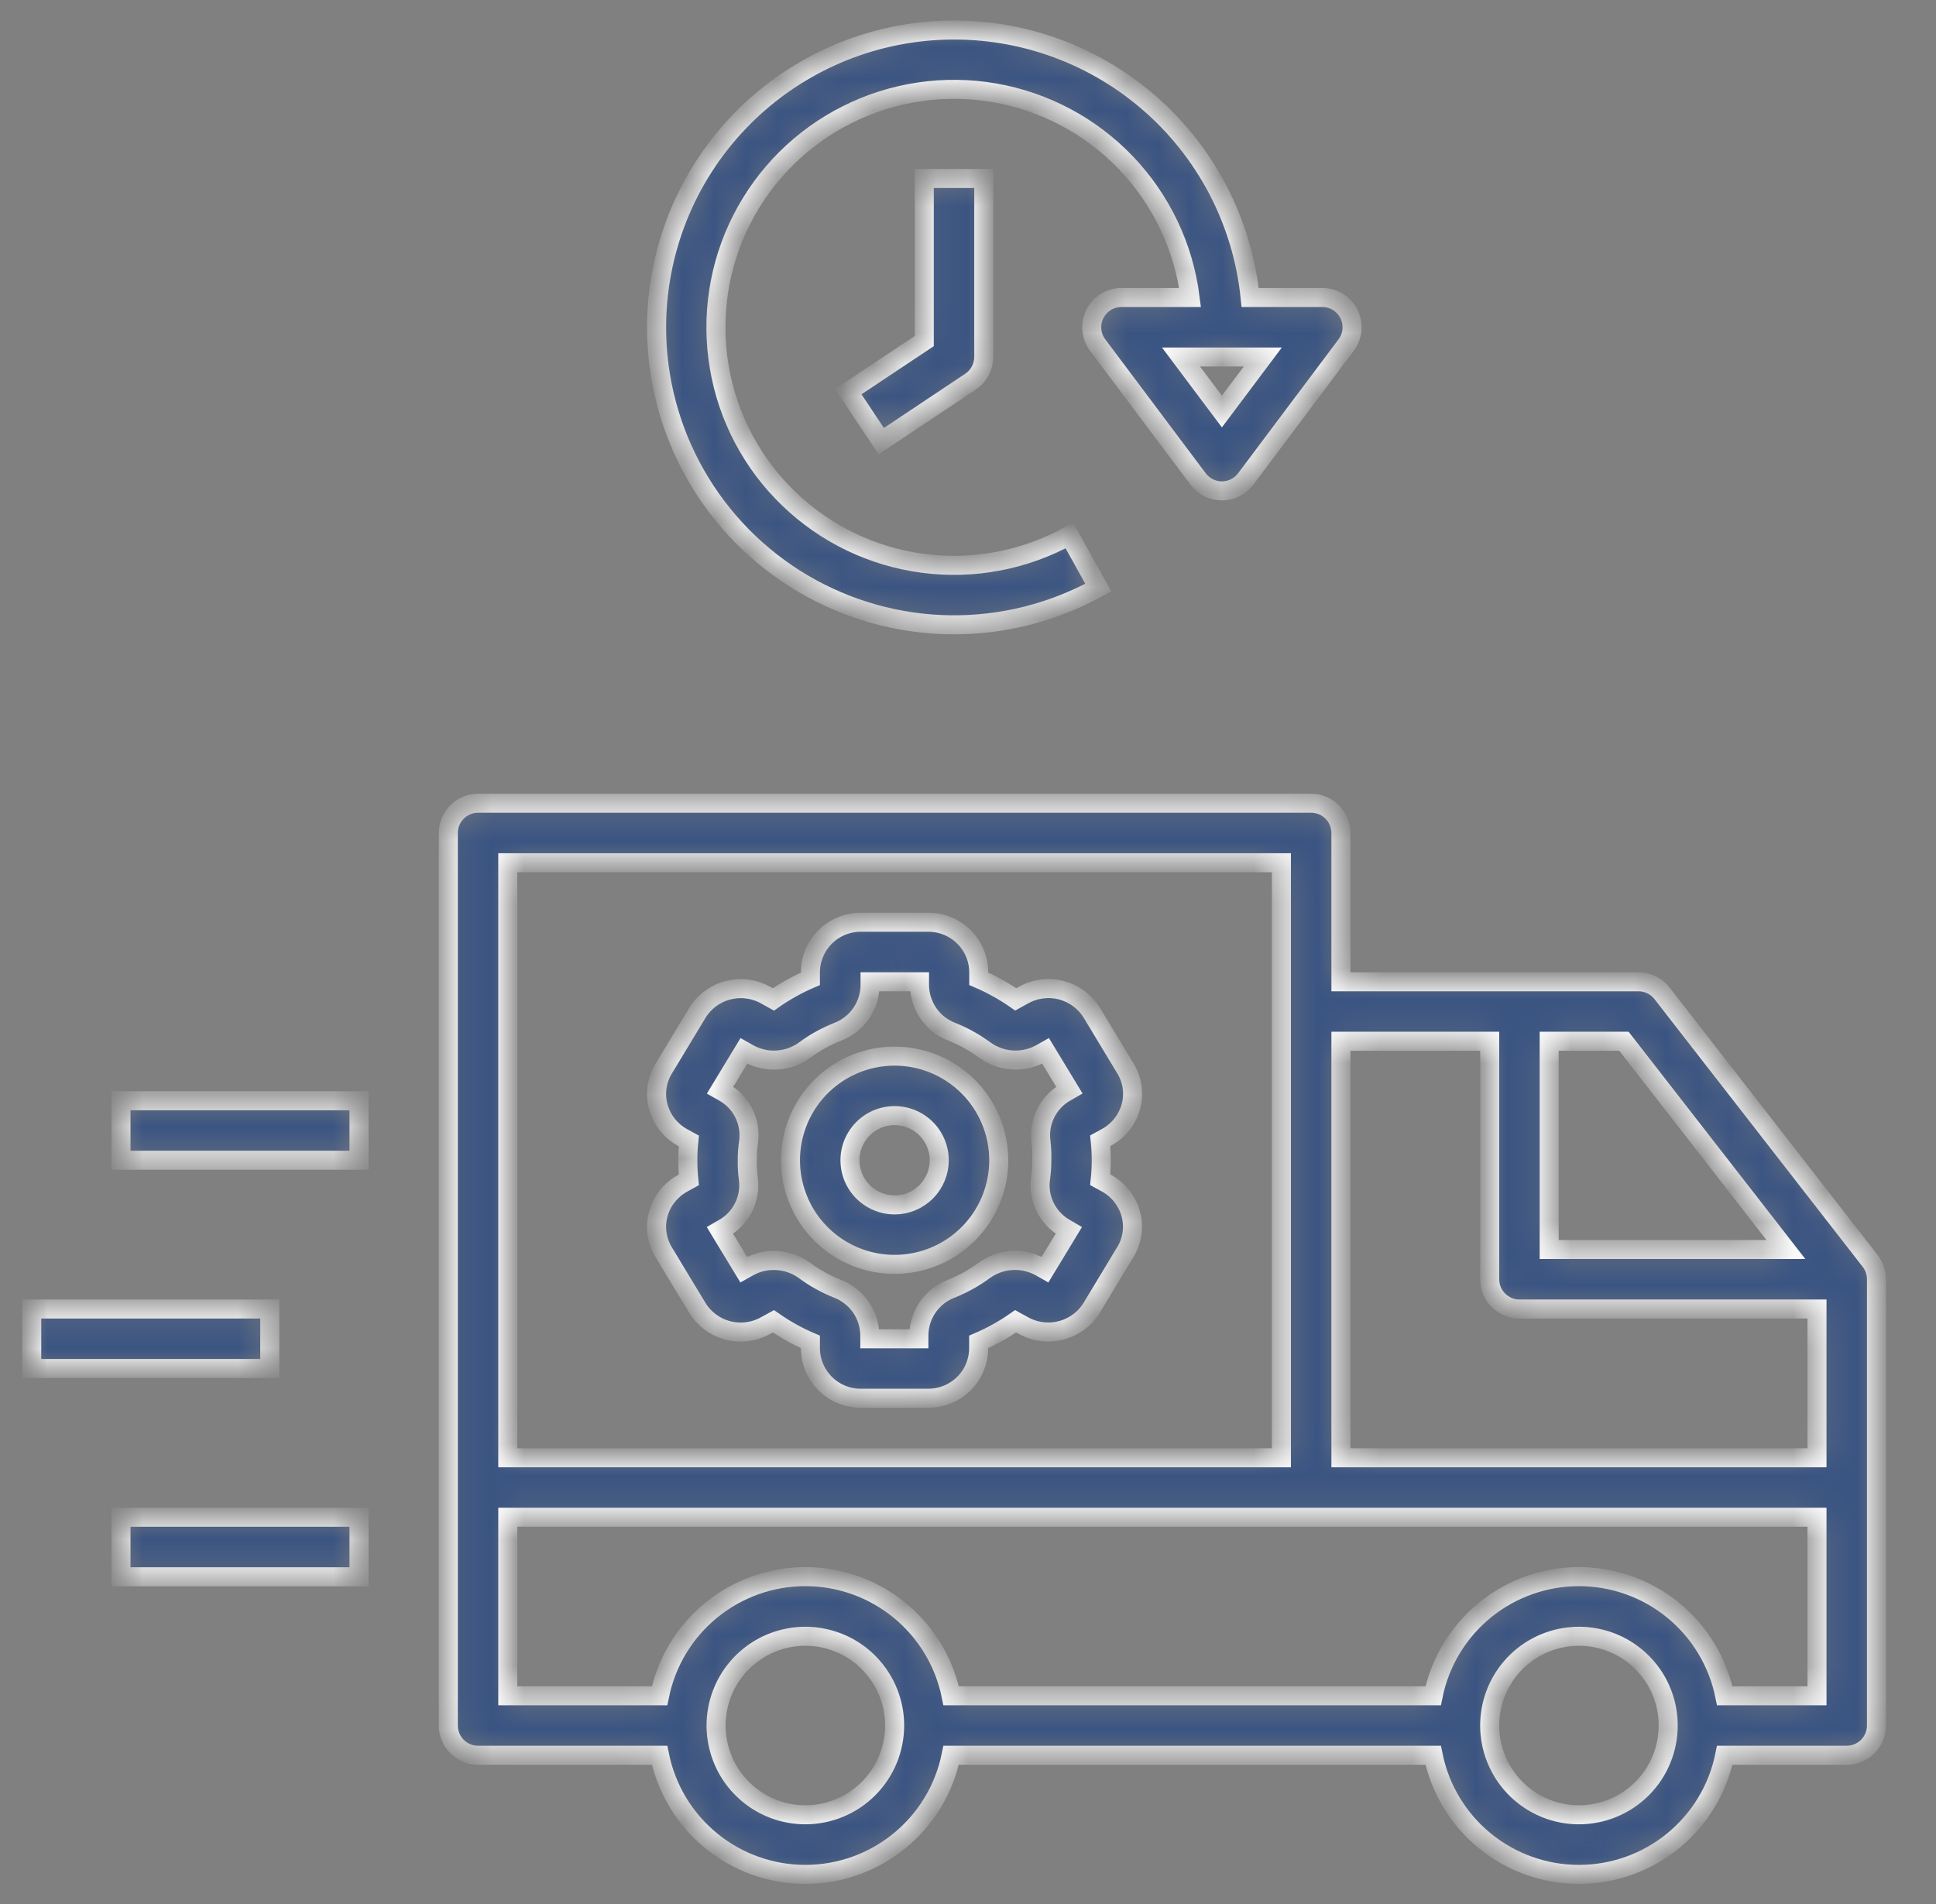
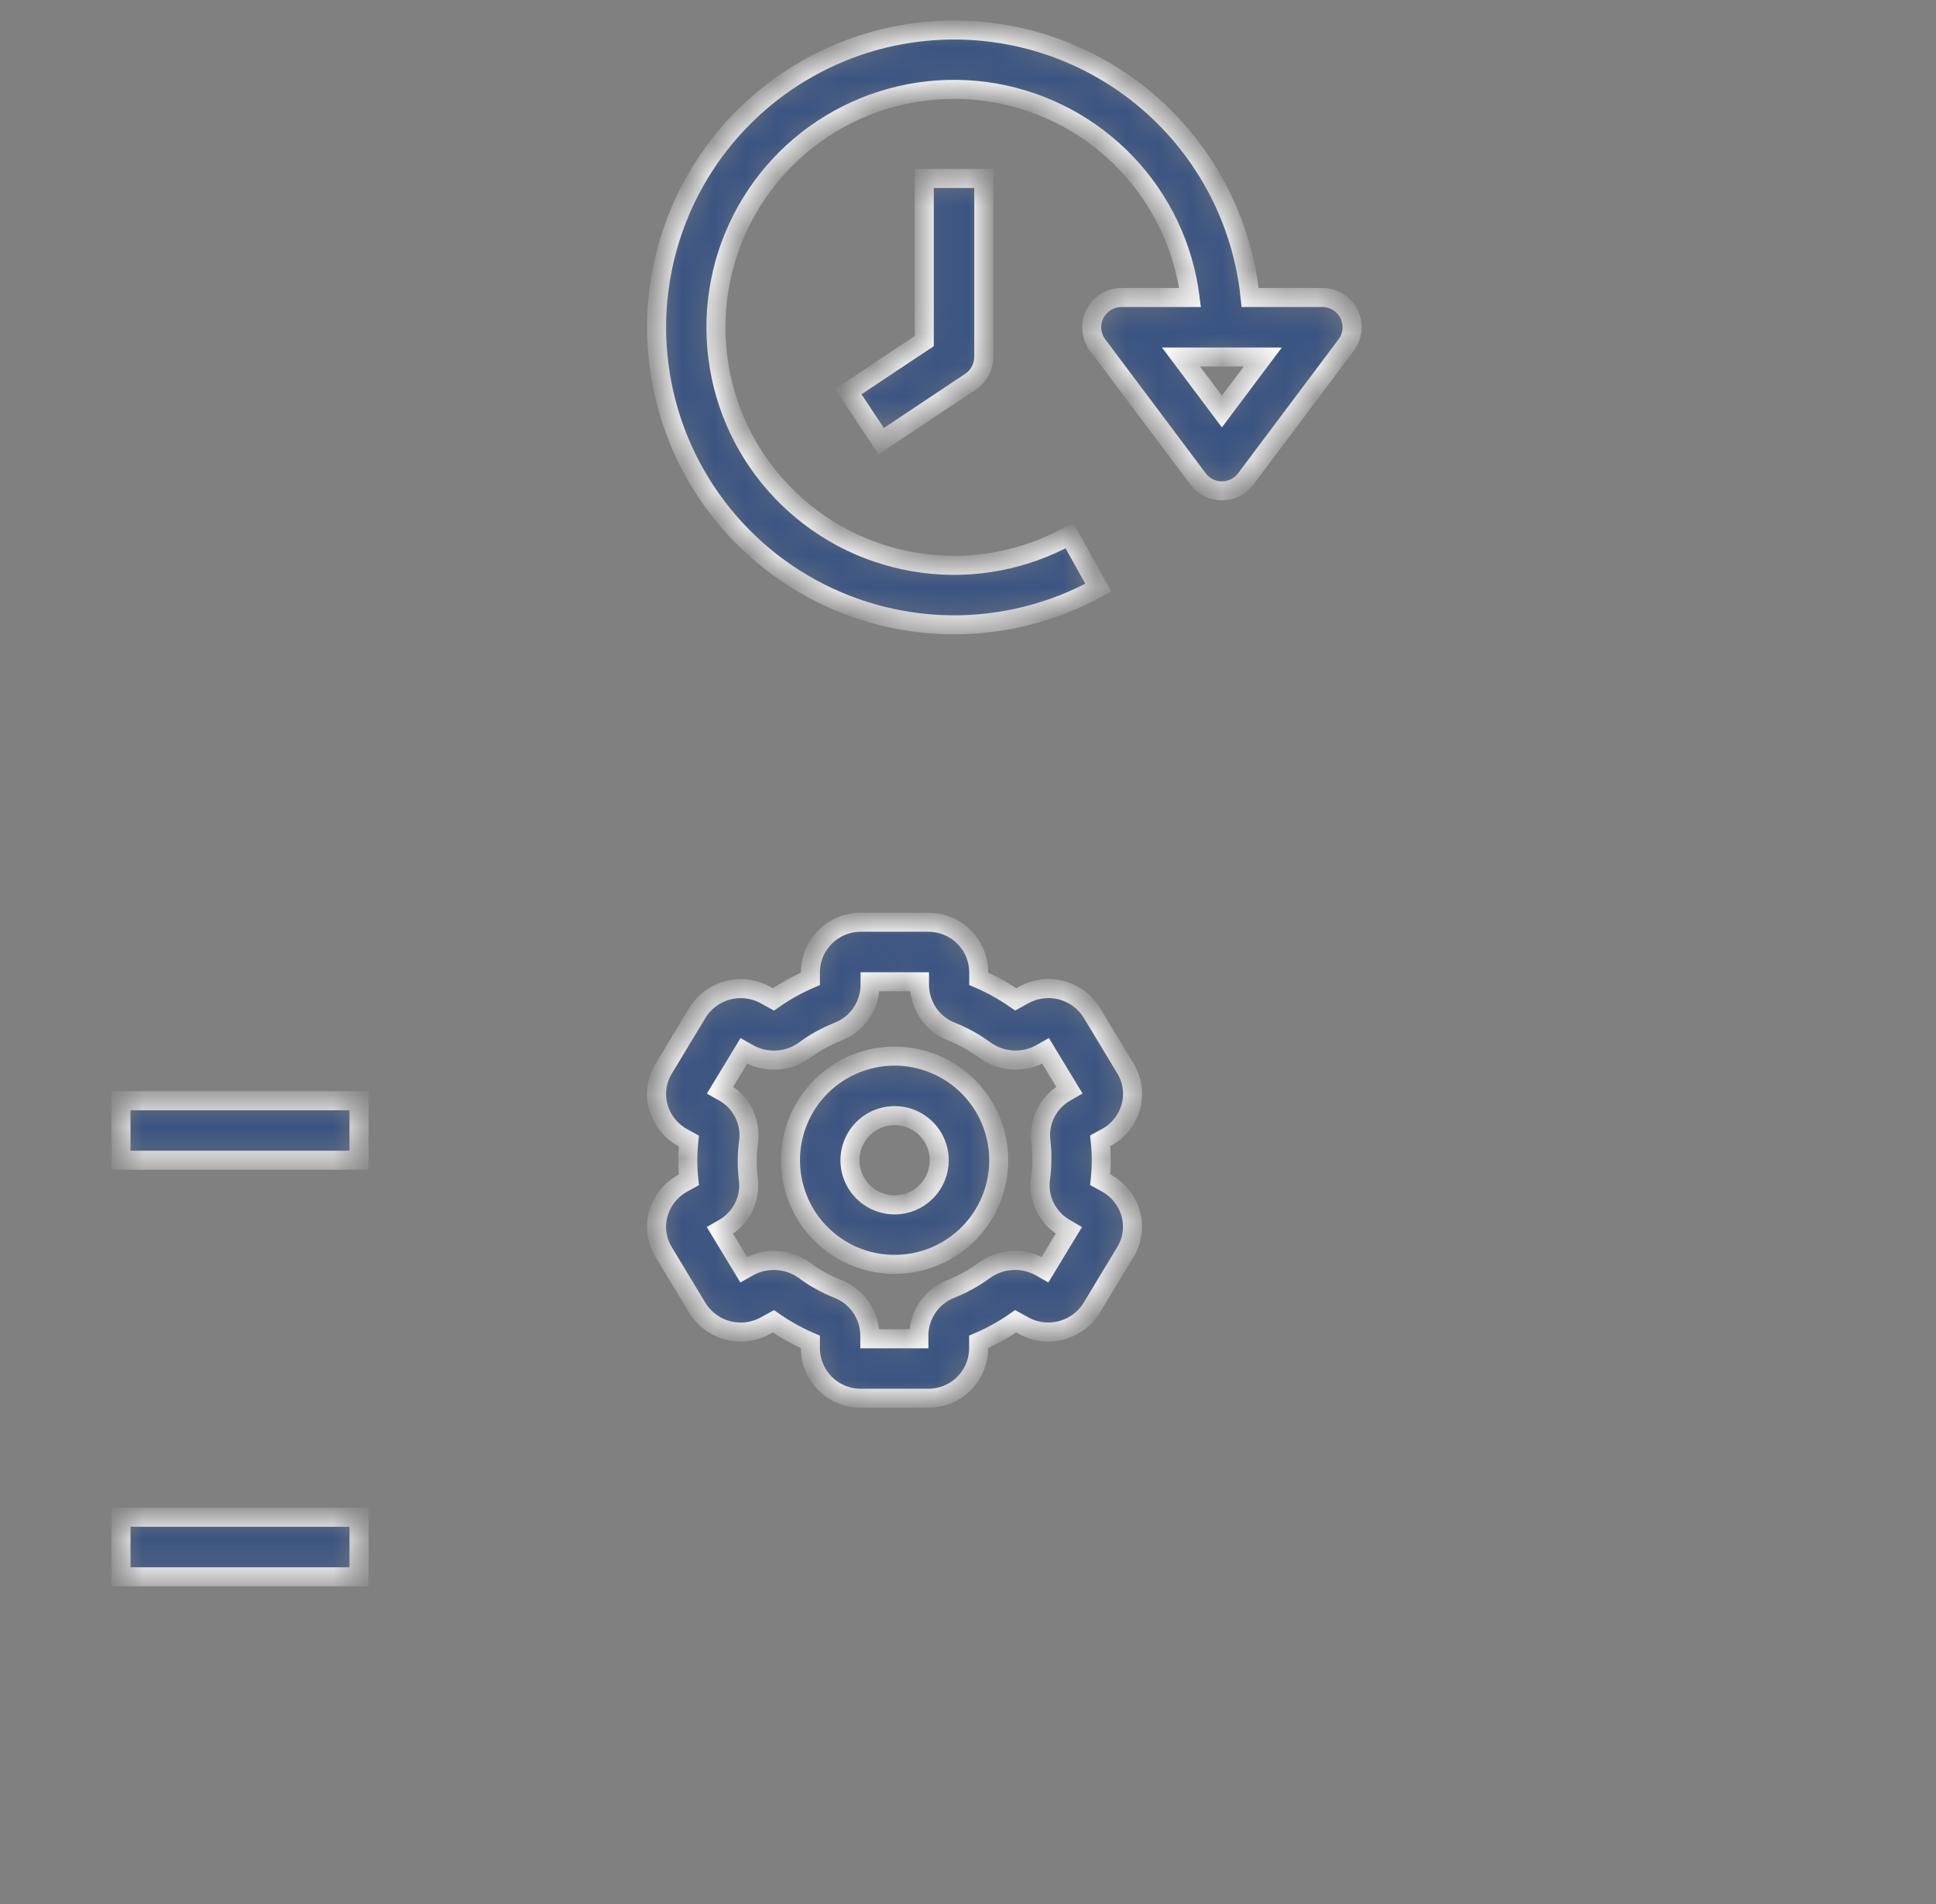
<svg xmlns="http://www.w3.org/2000/svg" width="61" height="60" viewBox="0 0 61 60" fill="none">
  <rect x="0" y="0" width="61" height="60" fill="#808080" stroke="none" />
  <mask id="path-1-inside-1_246_850" fill="white">
    <path d="M35.633 34.869C35.687 34.669 35.7 34.459 35.67 34.253C35.641 34.047 35.57 33.85 35.462 33.672L34.405 31.921C34.188 31.566 33.842 31.309 33.44 31.204C33.038 31.099 32.611 31.155 32.248 31.358L32.005 31.492C31.639 31.237 31.249 31.019 30.839 30.843V30.634C30.836 30.214 30.666 29.812 30.366 29.518C30.067 29.223 29.663 29.059 29.243 29.062H27.128C26.709 29.06 26.306 29.224 26.007 29.517C25.709 29.811 25.538 30.211 25.534 30.63V30.844C25.124 31.02 24.734 31.238 24.369 31.494L24.124 31.358C23.761 31.155 23.333 31.101 22.931 31.207C22.529 31.313 22.183 31.571 21.968 31.927L20.912 33.676C20.804 33.854 20.733 34.051 20.703 34.257C20.674 34.463 20.686 34.673 20.741 34.874C20.796 35.078 20.892 35.269 21.023 35.435C21.154 35.602 21.317 35.74 21.502 35.843L21.704 35.954C21.662 36.362 21.662 36.773 21.704 37.18L21.502 37.292C21.317 37.394 21.154 37.533 21.023 37.699C20.892 37.865 20.796 38.056 20.741 38.26C20.686 38.461 20.674 38.671 20.703 38.877C20.732 39.082 20.803 39.28 20.911 39.458L21.969 41.209C22.185 41.563 22.531 41.82 22.933 41.925C23.335 42.03 23.763 41.975 24.125 41.771L24.369 41.637C24.734 41.893 25.124 42.111 25.534 42.287V42.496C25.539 42.915 25.709 43.315 26.008 43.608C26.306 43.902 26.709 44.065 27.128 44.062H29.243C29.662 44.065 30.064 43.901 30.363 43.608C30.662 43.314 30.832 42.914 30.836 42.495V42.286C31.246 42.11 31.637 41.892 32.002 41.636L32.246 41.771C32.609 41.974 33.037 42.028 33.439 41.922C33.841 41.816 34.187 41.559 34.403 41.203L35.458 39.454C35.567 39.276 35.638 39.078 35.667 38.872C35.697 38.666 35.684 38.457 35.63 38.256C35.574 38.052 35.478 37.861 35.347 37.694C35.217 37.528 35.054 37.39 34.869 37.287L34.666 37.176C34.709 36.768 34.709 36.357 34.666 35.949L34.869 35.838C35.054 35.736 35.218 35.597 35.349 35.431C35.48 35.265 35.577 35.074 35.633 34.869ZM32.826 36.562C32.826 36.759 32.812 36.955 32.784 37.149C32.742 37.461 32.797 37.778 32.94 38.057C33.083 38.337 33.307 38.567 33.583 38.717L33.677 38.772L32.927 40.009L32.76 39.915C32.485 39.767 32.174 39.701 31.863 39.723C31.551 39.745 31.253 39.855 31.001 40.041C30.683 40.274 30.337 40.466 29.97 40.612C29.674 40.725 29.418 40.925 29.236 41.185C29.055 41.445 28.956 41.754 28.952 42.071V42.188H27.406V42.072C27.402 41.755 27.303 41.446 27.122 41.186C26.94 40.925 26.684 40.726 26.388 40.612C26.021 40.466 25.675 40.274 25.357 40.04C25.106 39.855 24.808 39.745 24.497 39.724C24.186 39.702 23.875 39.768 23.601 39.916L23.434 40.01L22.684 38.773L22.778 38.719C23.054 38.569 23.279 38.339 23.422 38.059C23.565 37.78 23.62 37.463 23.579 37.151C23.553 36.956 23.541 36.759 23.545 36.562C23.544 36.366 23.558 36.17 23.587 35.976C23.628 35.664 23.573 35.347 23.431 35.068C23.288 34.788 23.063 34.558 22.787 34.408L22.689 34.353L23.439 33.116L23.605 33.21C23.88 33.358 24.192 33.425 24.503 33.403C24.815 33.381 25.113 33.27 25.364 33.084C25.682 32.851 26.029 32.659 26.395 32.514C26.692 32.4 26.948 32.201 27.129 31.94C27.311 31.68 27.41 31.371 27.414 31.054V30.938H28.972V31.053C28.976 31.37 29.075 31.679 29.256 31.939C29.438 32.2 29.693 32.399 29.99 32.513C30.357 32.659 30.703 32.852 31.021 33.085C31.272 33.27 31.57 33.379 31.881 33.401C32.192 33.423 32.503 33.357 32.777 33.209L32.944 33.115L33.694 34.352L33.6 34.406C33.324 34.556 33.099 34.786 32.956 35.066C32.813 35.346 32.758 35.662 32.799 35.974C32.822 36.169 32.831 36.366 32.826 36.562Z" />
  </mask>
  <path d="M35.633 34.869C35.687 34.669 35.7 34.459 35.67 34.253C35.641 34.047 35.57 33.85 35.462 33.672L34.405 31.921C34.188 31.566 33.842 31.309 33.44 31.204C33.038 31.099 32.611 31.155 32.248 31.358L32.005 31.492C31.639 31.237 31.249 31.019 30.839 30.843V30.634C30.836 30.214 30.666 29.812 30.366 29.518C30.067 29.223 29.663 29.059 29.243 29.062H27.128C26.709 29.06 26.306 29.224 26.007 29.517C25.709 29.811 25.538 30.211 25.534 30.63V30.844C25.124 31.02 24.734 31.238 24.369 31.494L24.124 31.358C23.761 31.155 23.333 31.101 22.931 31.207C22.529 31.313 22.183 31.571 21.968 31.927L20.912 33.676C20.804 33.854 20.733 34.051 20.703 34.257C20.674 34.463 20.686 34.673 20.741 34.874C20.796 35.078 20.892 35.269 21.023 35.435C21.154 35.602 21.317 35.74 21.502 35.843L21.704 35.954C21.662 36.362 21.662 36.773 21.704 37.18L21.502 37.292C21.317 37.394 21.154 37.533 21.023 37.699C20.892 37.865 20.796 38.056 20.741 38.26C20.686 38.461 20.674 38.671 20.703 38.877C20.732 39.082 20.803 39.28 20.911 39.458L21.969 41.209C22.185 41.563 22.531 41.82 22.933 41.925C23.335 42.03 23.763 41.975 24.125 41.771L24.369 41.637C24.734 41.893 25.124 42.111 25.534 42.287V42.496C25.539 42.915 25.709 43.315 26.008 43.608C26.306 43.902 26.709 44.065 27.128 44.062H29.243C29.662 44.065 30.064 43.901 30.363 43.608C30.662 43.314 30.832 42.914 30.836 42.495V42.286C31.246 42.11 31.637 41.892 32.002 41.636L32.246 41.771C32.609 41.974 33.037 42.028 33.439 41.922C33.841 41.816 34.187 41.559 34.403 41.203L35.458 39.454C35.567 39.276 35.638 39.078 35.667 38.872C35.697 38.666 35.684 38.457 35.63 38.256C35.574 38.052 35.478 37.861 35.347 37.694C35.217 37.528 35.054 37.39 34.869 37.287L34.666 37.176C34.709 36.768 34.709 36.357 34.666 35.949L34.869 35.838C35.054 35.736 35.218 35.597 35.349 35.431C35.48 35.265 35.577 35.074 35.633 34.869ZM32.826 36.562C32.826 36.759 32.812 36.955 32.784 37.149C32.742 37.461 32.797 37.778 32.94 38.057C33.083 38.337 33.307 38.567 33.583 38.717L33.677 38.772L32.927 40.009L32.76 39.915C32.485 39.767 32.174 39.701 31.863 39.723C31.551 39.745 31.253 39.855 31.001 40.041C30.683 40.274 30.337 40.466 29.97 40.612C29.674 40.725 29.418 40.925 29.236 41.185C29.055 41.445 28.956 41.754 28.952 42.071V42.188H27.406V42.072C27.402 41.755 27.303 41.446 27.122 41.186C26.94 40.925 26.684 40.726 26.388 40.612C26.021 40.466 25.675 40.274 25.357 40.04C25.106 39.855 24.808 39.745 24.497 39.724C24.186 39.702 23.875 39.768 23.601 39.916L23.434 40.01L22.684 38.773L22.778 38.719C23.054 38.569 23.279 38.339 23.422 38.059C23.565 37.78 23.62 37.463 23.579 37.151C23.553 36.956 23.541 36.759 23.545 36.562C23.544 36.366 23.558 36.17 23.587 35.976C23.628 35.664 23.573 35.347 23.431 35.068C23.288 34.788 23.063 34.558 22.787 34.408L22.689 34.353L23.439 33.116L23.605 33.21C23.88 33.358 24.192 33.425 24.503 33.403C24.815 33.381 25.113 33.27 25.364 33.084C25.682 32.851 26.029 32.659 26.395 32.514C26.692 32.4 26.948 32.201 27.129 31.94C27.311 31.68 27.41 31.371 27.414 31.054V30.938H28.972V31.053C28.976 31.37 29.075 31.679 29.256 31.939C29.438 32.2 29.693 32.399 29.99 32.513C30.357 32.659 30.703 32.852 31.021 33.085C31.272 33.27 31.57 33.379 31.881 33.401C32.192 33.423 32.503 33.357 32.777 33.209L32.944 33.115L33.694 34.352L33.6 34.406C33.324 34.556 33.099 34.786 32.956 35.066C32.813 35.346 32.758 35.662 32.799 35.974C32.822 36.169 32.831 36.366 32.826 36.562Z" fill="#3A5482" stroke="white" stroke-width="0.6" mask="url(#path-1-inside-1_246_850)" />
  <mask id="path-2-inside-2_246_850" fill="white">
    <path d="M28.188 33.281C27.538 33.281 26.904 33.474 26.364 33.834C25.825 34.195 25.404 34.707 25.156 35.307C24.908 35.906 24.843 36.566 24.969 37.203C25.096 37.839 25.408 38.424 25.867 38.883C26.326 39.342 26.911 39.654 27.547 39.781C28.184 39.907 28.844 39.842 29.443 39.594C30.043 39.346 30.555 38.925 30.916 38.386C31.276 37.846 31.469 37.212 31.469 36.562C31.469 35.692 31.123 34.858 30.508 34.242C29.892 33.627 29.058 33.281 28.188 33.281ZM28.188 37.969C27.909 37.969 27.637 37.886 27.406 37.732C27.175 37.577 26.995 37.358 26.888 37.101C26.782 36.844 26.754 36.561 26.808 36.288C26.863 36.015 26.997 35.765 27.193 35.568C27.39 35.371 27.64 35.237 27.913 35.183C28.186 35.129 28.469 35.157 28.726 35.263C28.983 35.37 29.202 35.55 29.357 35.781C29.511 36.013 29.594 36.284 29.594 36.562C29.594 36.935 29.446 37.293 29.182 37.557C28.918 37.821 28.561 37.969 28.188 37.969Z" />
  </mask>
  <path d="M28.188 33.281C27.538 33.281 26.904 33.474 26.364 33.834C25.825 34.195 25.404 34.707 25.156 35.307C24.908 35.906 24.843 36.566 24.969 37.203C25.096 37.839 25.408 38.424 25.867 38.883C26.326 39.342 26.911 39.654 27.547 39.781C28.184 39.907 28.844 39.842 29.443 39.594C30.043 39.346 30.555 38.925 30.916 38.386C31.276 37.846 31.469 37.212 31.469 36.562C31.469 35.692 31.123 34.858 30.508 34.242C29.892 33.627 29.058 33.281 28.188 33.281ZM28.188 37.969C27.909 37.969 27.637 37.886 27.406 37.732C27.175 37.577 26.995 37.358 26.888 37.101C26.782 36.844 26.754 36.561 26.808 36.288C26.863 36.015 26.997 35.765 27.193 35.568C27.39 35.371 27.64 35.237 27.913 35.183C28.186 35.129 28.469 35.157 28.726 35.263C28.983 35.37 29.202 35.55 29.357 35.781C29.511 36.013 29.594 36.284 29.594 36.562C29.594 36.935 29.446 37.293 29.182 37.557C28.918 37.821 28.561 37.969 28.188 37.969Z" fill="#3A5482" stroke="white" stroke-width="0.6" mask="url(#path-2-inside-2_246_850)" />
  <mask id="path-3-inside-3_246_850" fill="white">
    <path d="M3.812 34.688H11.312V36.562H3.812V34.688Z" />
  </mask>
  <path d="M3.812 34.688H11.312V36.562H3.812V34.688Z" fill="#3A5482" stroke="white" stroke-width="0.6" mask="url(#path-3-inside-3_246_850)" />
  <mask id="path-4-inside-4_246_850" fill="white">
-     <path d="M1 41.25H8.5V43.125H1V41.25Z" />
+     <path d="M1 41.25H8.5V43.125V41.25Z" />
  </mask>
-   <path d="M1 41.25H8.5V43.125H1V41.25Z" fill="#3A5482" stroke="white" stroke-width="0.6" mask="url(#path-4-inside-4_246_850)" />
  <mask id="path-5-inside-5_246_850" fill="white">
    <path d="M3.812 47.812H11.312V49.688H3.812V47.812Z" />
  </mask>
  <path d="M3.812 47.812H11.312V49.688H3.812V47.812Z" fill="#3A5482" stroke="white" stroke-width="0.6" mask="url(#path-5-inside-5_246_850)" />
  <mask id="path-6-inside-6_246_850" fill="white">
    <path d="M29.122 10.748L26.727 12.342L27.767 13.902L30.58 12.027C30.708 11.942 30.813 11.826 30.885 11.691C30.958 11.555 30.996 11.404 30.997 11.25V5.625H29.122V10.748Z" />
  </mask>
  <path d="M29.122 10.748L26.727 12.342L27.767 13.902L30.58 12.027C30.708 11.942 30.813 11.826 30.885 11.691C30.958 11.555 30.996 11.404 30.997 11.25V5.625H29.122V10.748Z" fill="#3A5482" stroke="white" stroke-width="0.6" mask="url(#path-6-inside-6_246_850)" />
  <mask id="path-7-inside-7_246_850" fill="white">
    <path d="M20.688 10.312C20.687 11.944 21.113 13.548 21.922 14.964C22.731 16.381 23.896 17.562 25.302 18.391C26.708 19.219 28.305 19.667 29.937 19.689C31.568 19.71 33.177 19.306 34.605 18.516L33.694 16.875C32.291 17.653 30.674 17.961 29.083 17.752C27.491 17.544 26.009 16.83 24.853 15.716C23.697 14.603 22.929 13.148 22.662 11.565C22.395 9.982 22.642 8.355 23.368 6.924C24.094 5.492 25.26 4.331 26.695 3.612C28.13 2.892 29.758 2.652 31.339 2.926C32.92 3.201 34.372 3.975 35.481 5.136C36.59 6.297 37.296 7.783 37.498 9.375H35.336C35.162 9.375 34.991 9.423 34.843 9.515C34.695 9.607 34.575 9.737 34.497 9.893C34.419 10.049 34.387 10.223 34.402 10.397C34.418 10.57 34.481 10.736 34.586 10.875L37.75 15.094C37.837 15.21 37.951 15.305 38.081 15.37C38.211 15.435 38.355 15.469 38.5 15.469C38.645 15.469 38.789 15.435 38.919 15.37C39.049 15.305 39.163 15.21 39.25 15.094L42.414 10.875C42.519 10.736 42.582 10.57 42.598 10.397C42.613 10.223 42.581 10.049 42.503 9.893C42.425 9.737 42.305 9.607 42.157 9.515C42.009 9.423 41.838 9.375 41.664 9.375H39.39C39.147 6.983 37.995 4.776 36.172 3.21C34.349 1.643 31.994 0.837 29.593 0.957C27.192 1.078 24.93 2.116 23.272 3.857C21.615 5.598 20.69 7.909 20.688 10.312ZM39.789 11.25L38.5 12.968L37.211 11.25H39.789Z" />
  </mask>
  <path d="M20.688 10.312C20.687 11.944 21.113 13.548 21.922 14.964C22.731 16.381 23.896 17.562 25.302 18.391C26.708 19.219 28.305 19.667 29.937 19.689C31.568 19.71 33.177 19.306 34.605 18.516L33.694 16.875C32.291 17.653 30.674 17.961 29.083 17.752C27.491 17.544 26.009 16.83 24.853 15.716C23.697 14.603 22.929 13.148 22.662 11.565C22.395 9.982 22.642 8.355 23.368 6.924C24.094 5.492 25.26 4.331 26.695 3.612C28.13 2.892 29.758 2.652 31.339 2.926C32.92 3.201 34.372 3.975 35.481 5.136C36.59 6.297 37.296 7.783 37.498 9.375H35.336C35.162 9.375 34.991 9.423 34.843 9.515C34.695 9.607 34.575 9.737 34.497 9.893C34.419 10.049 34.387 10.223 34.402 10.397C34.418 10.57 34.481 10.736 34.586 10.875L37.75 15.094C37.837 15.21 37.951 15.305 38.081 15.37C38.211 15.435 38.355 15.469 38.5 15.469C38.645 15.469 38.789 15.435 38.919 15.37C39.049 15.305 39.163 15.21 39.25 15.094L42.414 10.875C42.519 10.736 42.582 10.57 42.598 10.397C42.613 10.223 42.581 10.049 42.503 9.893C42.425 9.737 42.305 9.607 42.157 9.515C42.009 9.423 41.838 9.375 41.664 9.375H39.39C39.147 6.983 37.995 4.776 36.172 3.21C34.349 1.643 31.994 0.837 29.593 0.957C27.192 1.078 24.93 2.116 23.272 3.857C21.615 5.598 20.69 7.909 20.688 10.312ZM39.789 11.25L38.5 12.968L37.211 11.25H39.789Z" fill="#3A5482" stroke="white" stroke-width="0.6" mask="url(#path-7-inside-7_246_850)" />
  <mask id="path-8-inside-8_246_850" fill="white">
    <path d="M52.365 31.299C52.277 31.187 52.165 31.096 52.037 31.033C51.908 30.97 51.768 30.938 51.625 30.938H42.25V26.25C42.25 26.001 42.151 25.763 41.975 25.587C41.8 25.411 41.561 25.312 41.312 25.312H15.062C14.814 25.312 14.575 25.411 14.4 25.587C14.224 25.763 14.125 26.001 14.125 26.25V54.375C14.125 54.624 14.224 54.862 14.4 55.038C14.575 55.214 14.814 55.312 15.062 55.312H20.781C20.996 56.372 21.571 57.325 22.409 58.009C23.246 58.693 24.294 59.067 25.375 59.067C26.456 59.067 27.504 58.693 28.341 58.009C29.179 57.325 29.754 56.372 29.969 55.312H45.156C45.371 56.372 45.946 57.325 46.783 58.009C47.621 58.693 48.669 59.067 49.75 59.067C50.831 59.067 51.879 58.693 52.717 58.009C53.554 57.325 54.129 56.372 54.344 55.312H58.188C58.436 55.312 58.675 55.214 58.85 55.038C59.026 54.862 59.125 54.624 59.125 54.375V40.312C59.125 40.104 59.055 39.901 58.927 39.737L52.365 31.299ZM48.812 32.812H51.167L56.27 39.375H48.812V32.812ZM16 27.188H40.375V45.938H16V27.188ZM25.375 57.188C24.819 57.188 24.275 57.023 23.812 56.714C23.35 56.404 22.989 55.965 22.777 55.451C22.564 54.937 22.508 54.372 22.616 53.826C22.725 53.281 22.993 52.78 23.386 52.386C23.78 51.993 24.281 51.725 24.826 51.617C25.372 51.508 25.937 51.564 26.451 51.777C26.965 51.989 27.404 52.35 27.713 52.812C28.023 53.275 28.188 53.819 28.188 54.375C28.188 55.121 27.891 55.836 27.364 56.364C26.836 56.891 26.121 57.188 25.375 57.188ZM49.75 57.188C49.194 57.188 48.65 57.023 48.188 56.714C47.725 56.404 47.364 55.965 47.152 55.451C46.939 54.937 46.883 54.372 46.992 53.826C47.1 53.281 47.368 52.78 47.761 52.386C48.155 51.993 48.656 51.725 49.201 51.617C49.747 51.508 50.312 51.564 50.826 51.777C51.34 51.989 51.779 52.35 52.089 52.812C52.398 53.275 52.562 53.819 52.562 54.375C52.562 55.121 52.266 55.836 51.739 56.364C51.211 56.891 50.496 57.188 49.75 57.188ZM57.25 53.438H54.344C54.129 52.378 53.554 51.425 52.717 50.741C51.879 50.057 50.831 49.683 49.75 49.683C48.669 49.683 47.621 50.057 46.783 50.741C45.946 51.425 45.371 52.378 45.156 53.438H29.969C29.754 52.378 29.179 51.425 28.341 50.741C27.504 50.057 26.456 49.683 25.375 49.683C24.294 49.683 23.246 50.057 22.409 50.741C21.571 51.425 20.996 52.378 20.781 53.438H16V47.812H57.25V53.438ZM57.25 45.938H42.25V32.812H46.938V40.312C46.938 40.561 47.036 40.8 47.212 40.975C47.388 41.151 47.626 41.25 47.875 41.25H57.25V45.938Z" />
  </mask>
-   <path d="M52.365 31.299C52.277 31.187 52.165 31.096 52.037 31.033C51.908 30.97 51.768 30.938 51.625 30.938H42.25V26.25C42.25 26.001 42.151 25.763 41.975 25.587C41.8 25.411 41.561 25.312 41.312 25.312H15.062C14.814 25.312 14.575 25.411 14.4 25.587C14.224 25.763 14.125 26.001 14.125 26.25V54.375C14.125 54.624 14.224 54.862 14.4 55.038C14.575 55.214 14.814 55.312 15.062 55.312H20.781C20.996 56.372 21.571 57.325 22.409 58.009C23.246 58.693 24.294 59.067 25.375 59.067C26.456 59.067 27.504 58.693 28.341 58.009C29.179 57.325 29.754 56.372 29.969 55.312H45.156C45.371 56.372 45.946 57.325 46.783 58.009C47.621 58.693 48.669 59.067 49.75 59.067C50.831 59.067 51.879 58.693 52.717 58.009C53.554 57.325 54.129 56.372 54.344 55.312H58.188C58.436 55.312 58.675 55.214 58.85 55.038C59.026 54.862 59.125 54.624 59.125 54.375V40.312C59.125 40.104 59.055 39.901 58.927 39.737L52.365 31.299ZM48.812 32.812H51.167L56.27 39.375H48.812V32.812ZM16 27.188H40.375V45.938H16V27.188ZM25.375 57.188C24.819 57.188 24.275 57.023 23.812 56.714C23.35 56.404 22.989 55.965 22.777 55.451C22.564 54.937 22.508 54.372 22.616 53.826C22.725 53.281 22.993 52.78 23.386 52.386C23.78 51.993 24.281 51.725 24.826 51.617C25.372 51.508 25.937 51.564 26.451 51.777C26.965 51.989 27.404 52.35 27.713 52.812C28.023 53.275 28.188 53.819 28.188 54.375C28.188 55.121 27.891 55.836 27.364 56.364C26.836 56.891 26.121 57.188 25.375 57.188ZM49.75 57.188C49.194 57.188 48.65 57.023 48.188 56.714C47.725 56.404 47.364 55.965 47.152 55.451C46.939 54.937 46.883 54.372 46.992 53.826C47.1 53.281 47.368 52.78 47.761 52.386C48.155 51.993 48.656 51.725 49.201 51.617C49.747 51.508 50.312 51.564 50.826 51.777C51.34 51.989 51.779 52.35 52.089 52.812C52.398 53.275 52.562 53.819 52.562 54.375C52.562 55.121 52.266 55.836 51.739 56.364C51.211 56.891 50.496 57.188 49.75 57.188ZM57.25 53.438H54.344C54.129 52.378 53.554 51.425 52.717 50.741C51.879 50.057 50.831 49.683 49.75 49.683C48.669 49.683 47.621 50.057 46.783 50.741C45.946 51.425 45.371 52.378 45.156 53.438H29.969C29.754 52.378 29.179 51.425 28.341 50.741C27.504 50.057 26.456 49.683 25.375 49.683C24.294 49.683 23.246 50.057 22.409 50.741C21.571 51.425 20.996 52.378 20.781 53.438H16V47.812H57.25V53.438ZM57.25 45.938H42.25V32.812H46.938V40.312C46.938 40.561 47.036 40.8 47.212 40.975C47.388 41.151 47.626 41.25 47.875 41.25H57.25V45.938Z" fill="#3A5482" stroke="white" stroke-width="0.6" mask="url(#path-8-inside-8_246_850)" />
</svg>